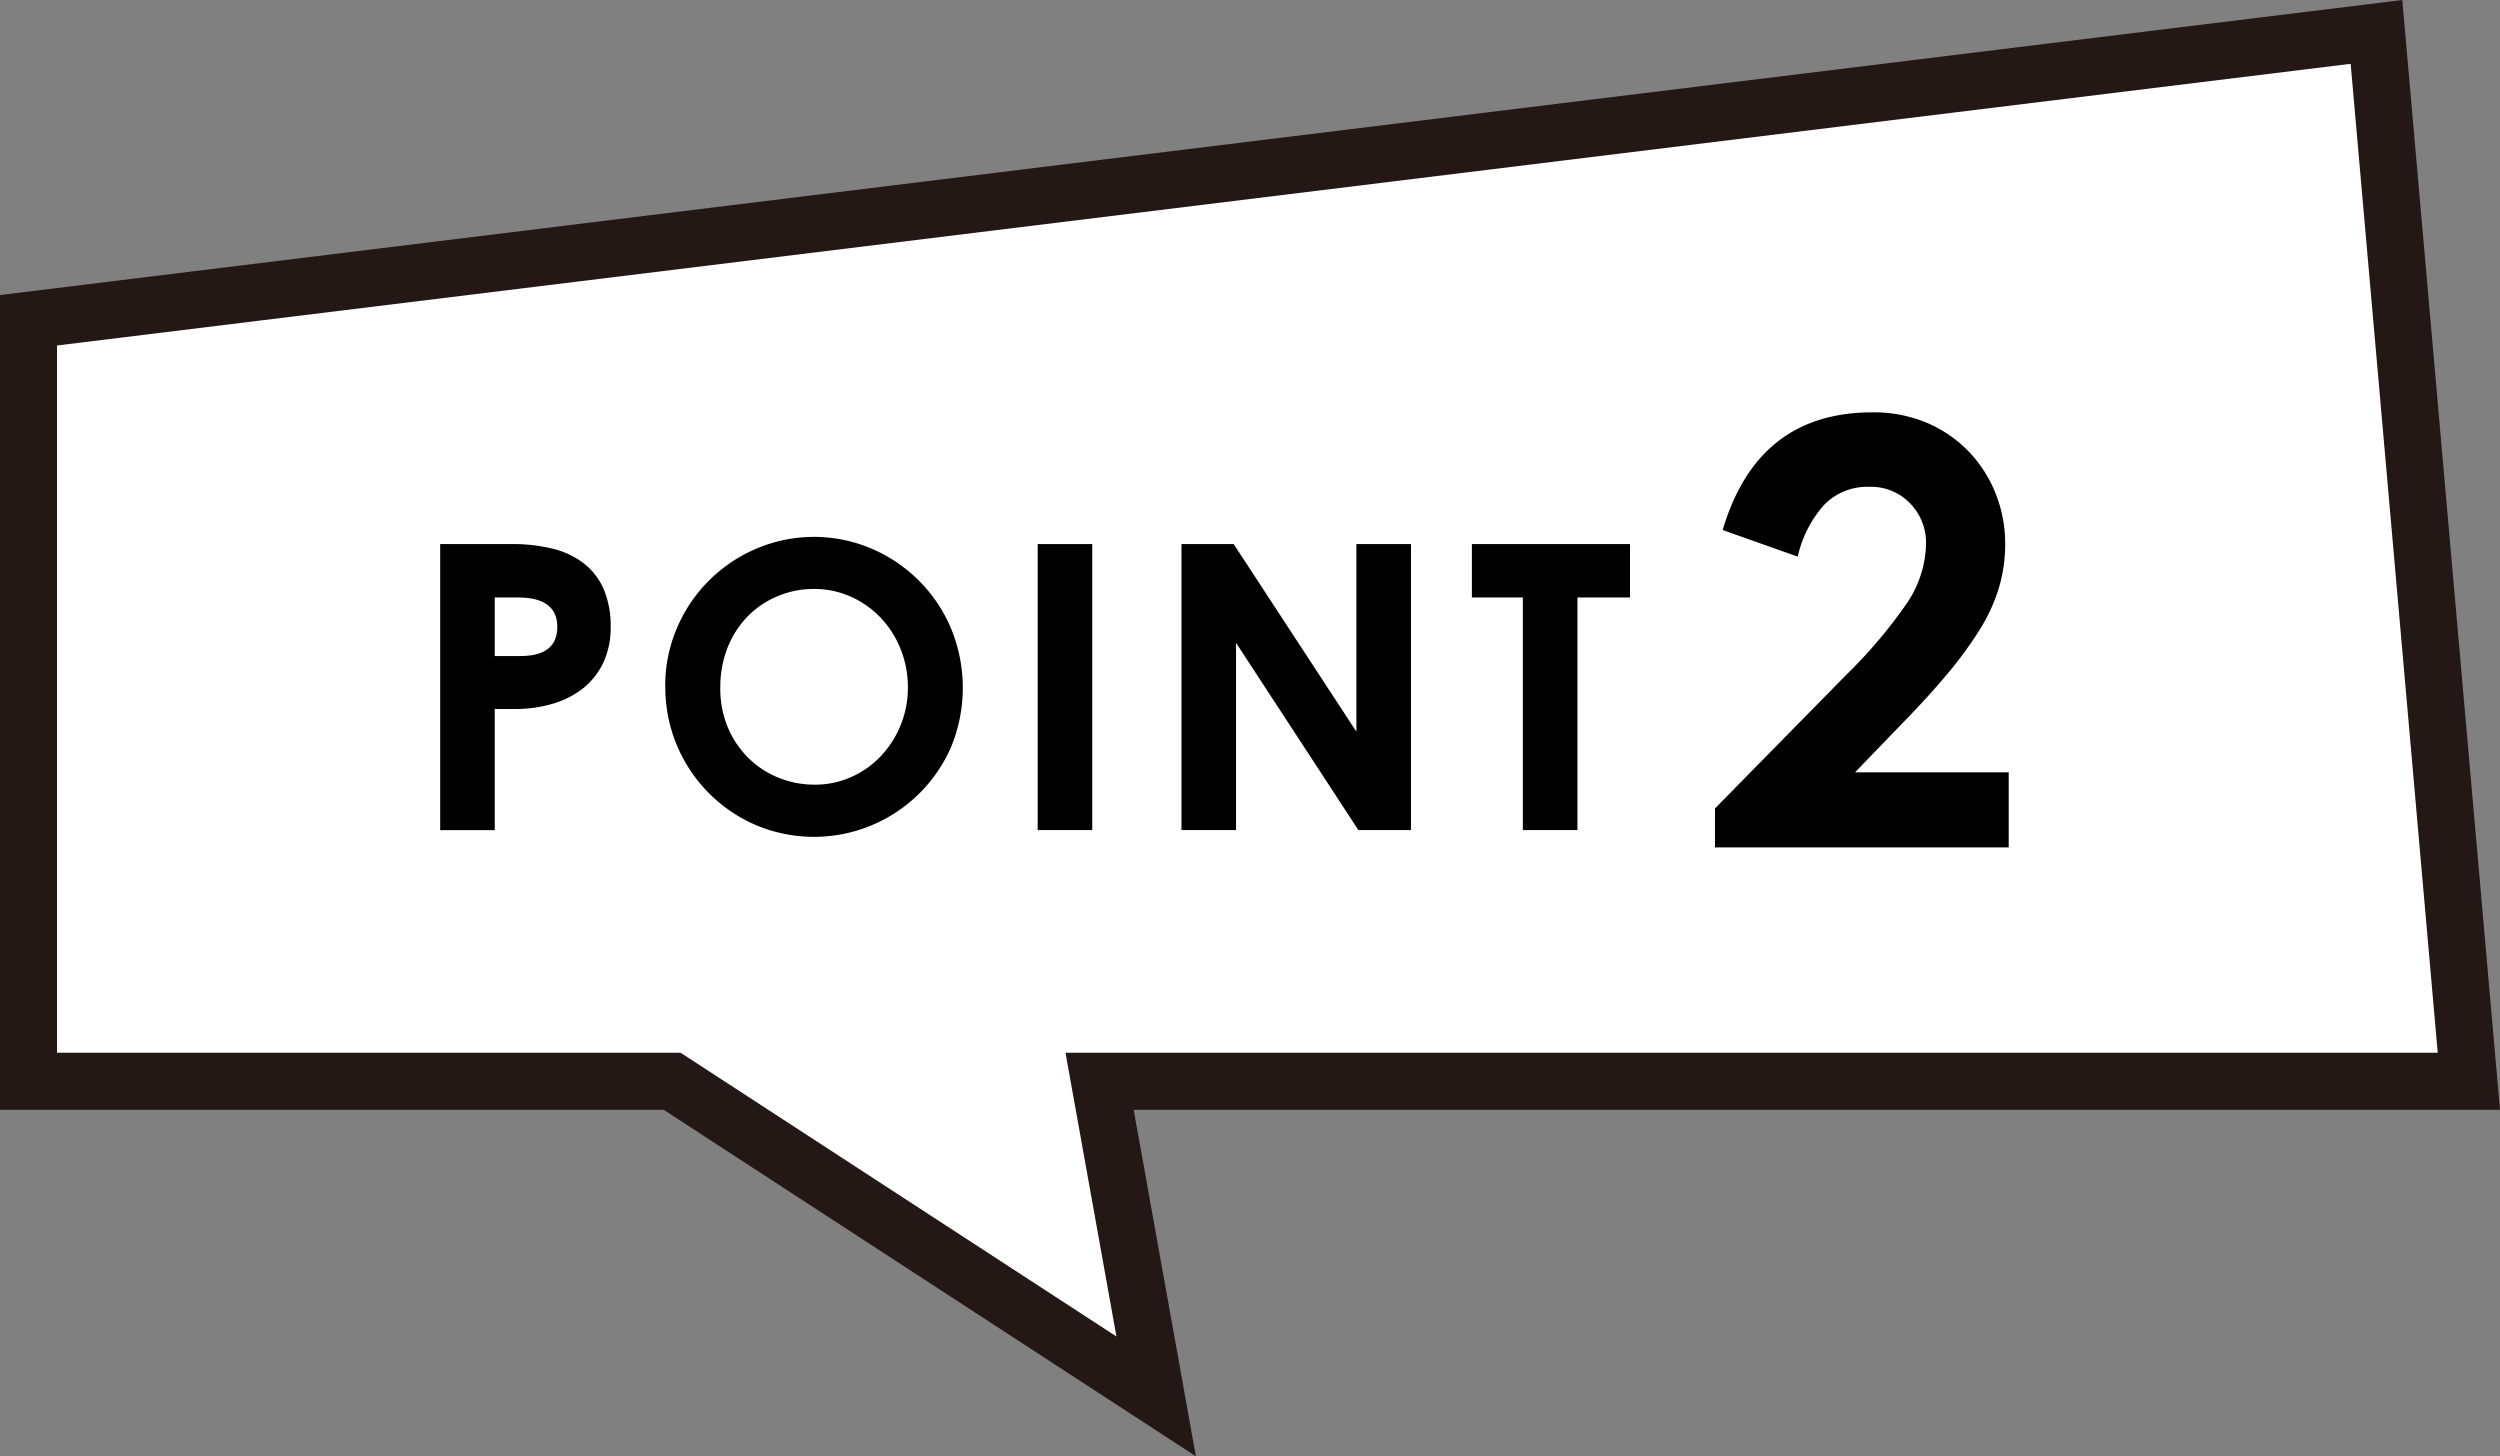
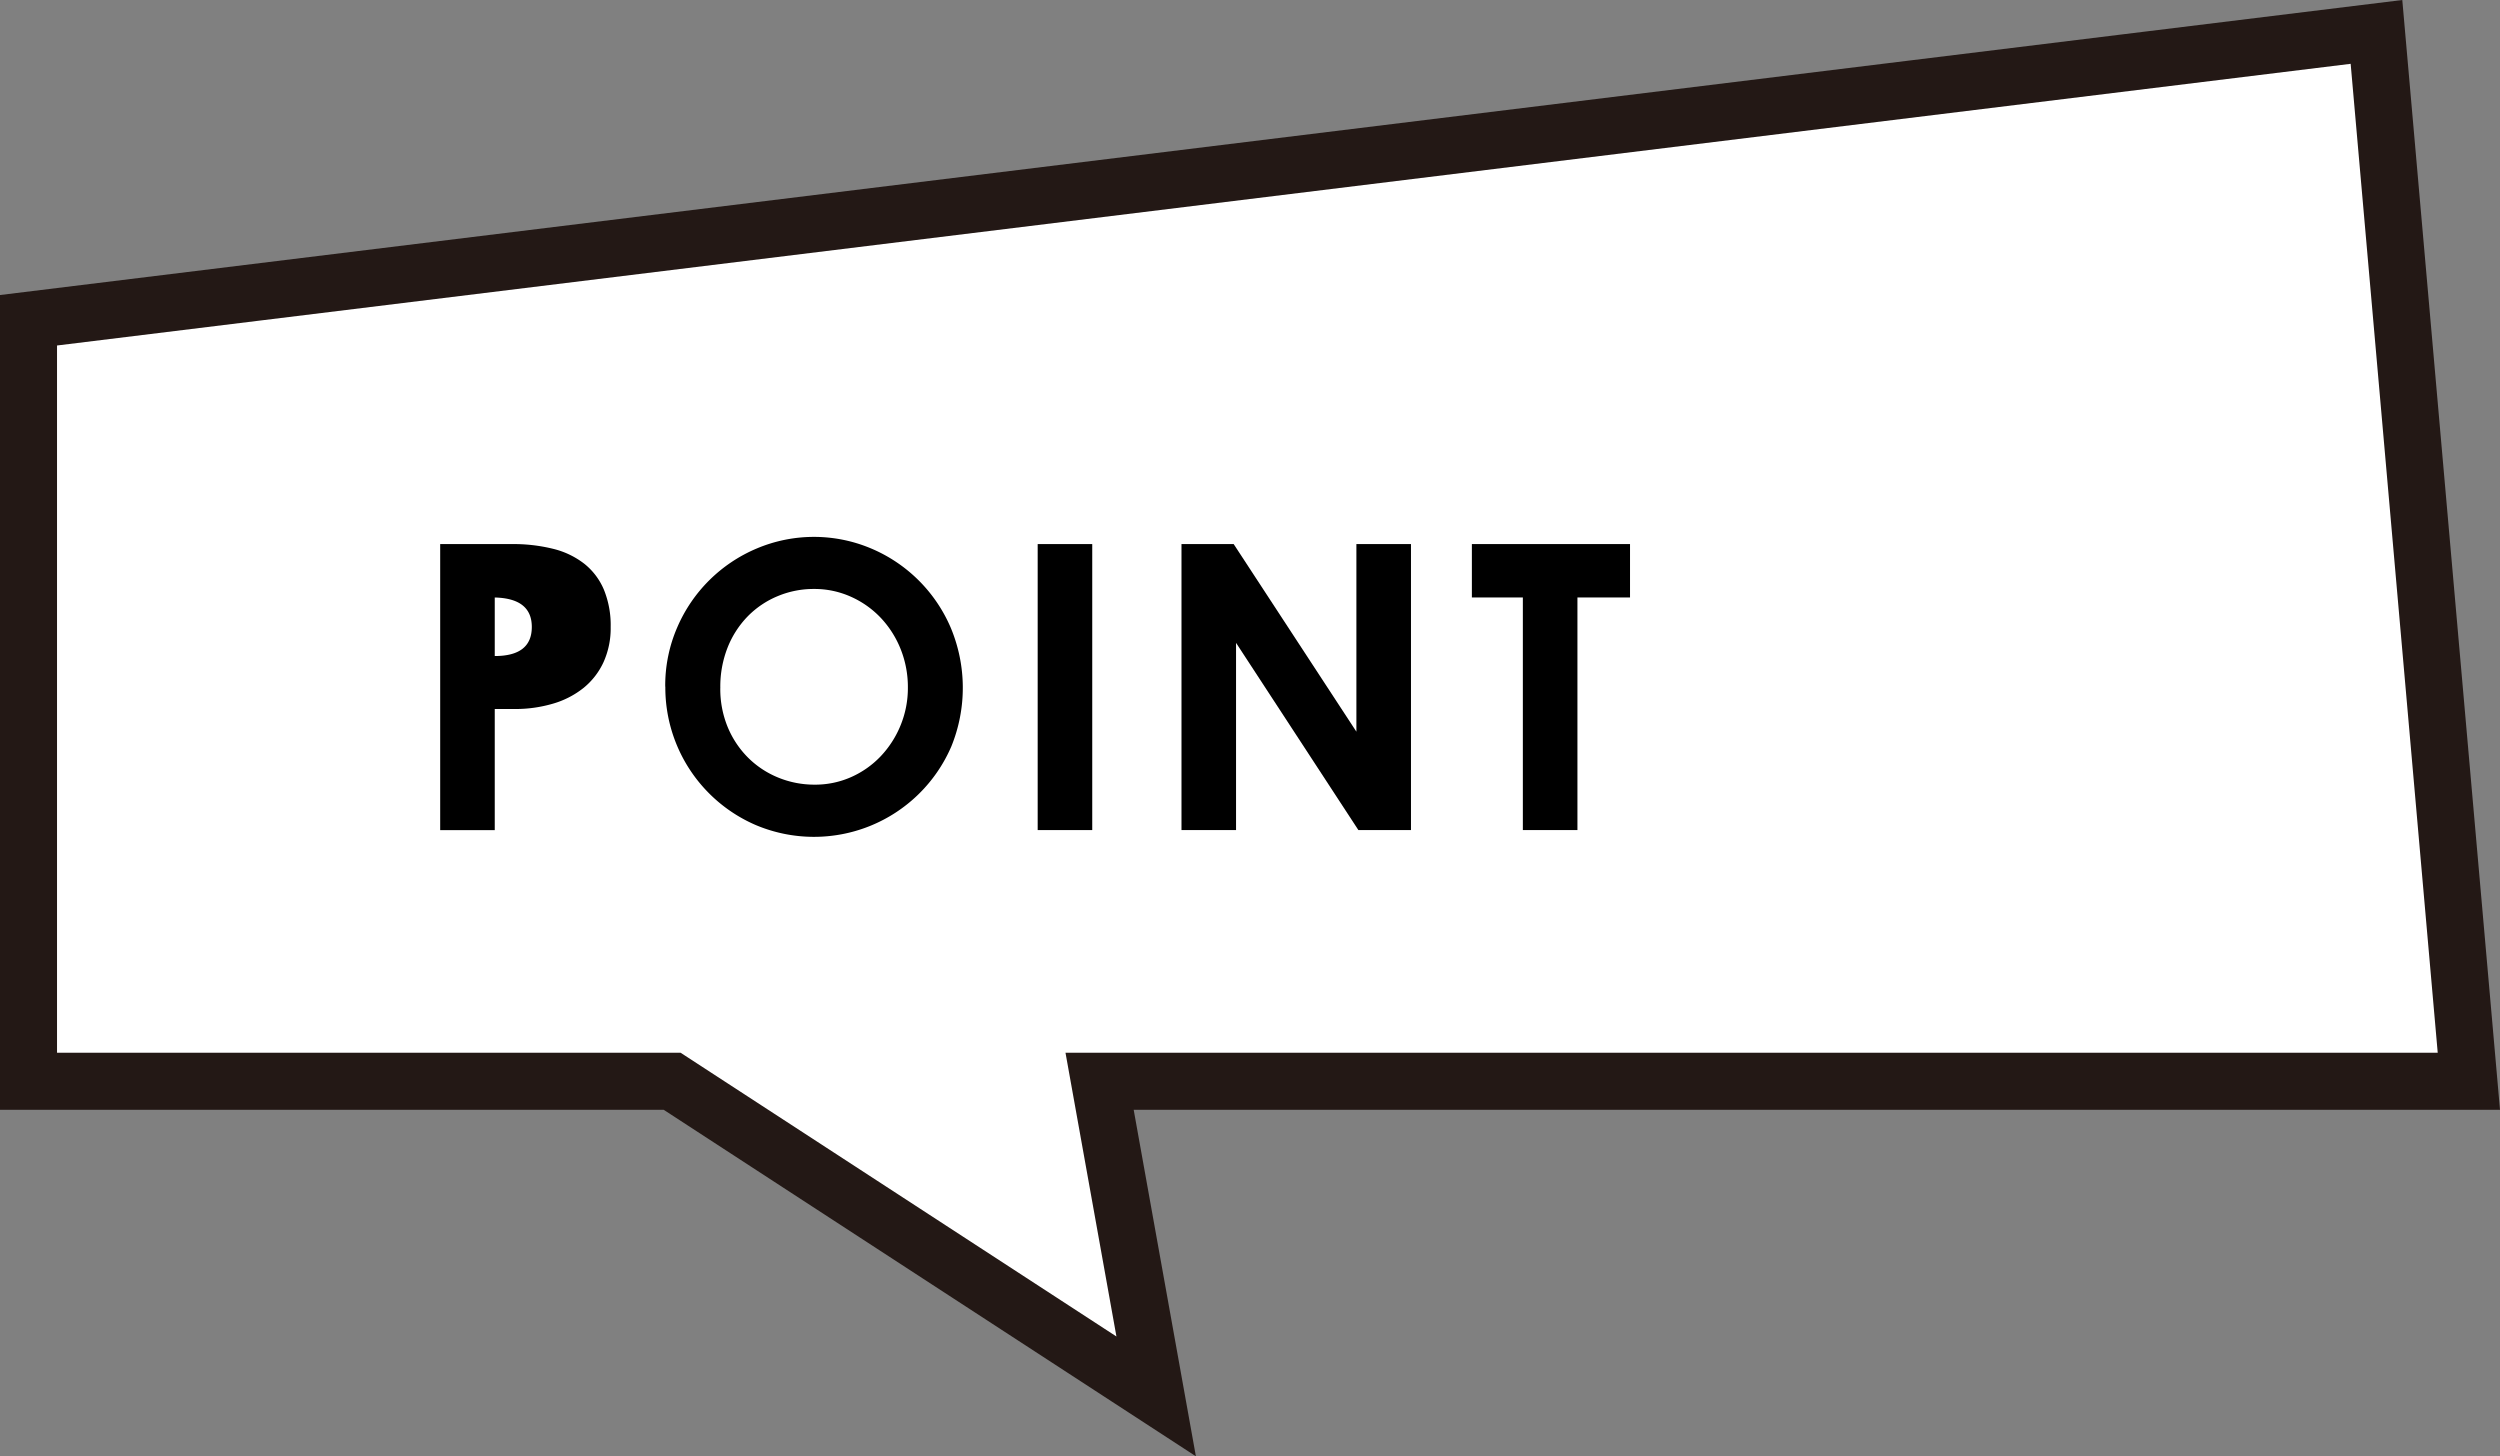
<svg xmlns="http://www.w3.org/2000/svg" width="124.265" height="72.386">
  <rect width="100%" height="100%" fill="#808080" stroke="none" />
  <g id="point2" transform="translate(1.417 1.586)">
    <path id="Path_22617" data-name="Path 22617" d="M414.717 53.744h-68.061l2.812 15.664-24.059-15.664h-31.992V15.918L410.125 1.585z" transform="translate(-293.417 -1.585)" fill="#fff" />
    <path id="Path_22618" data-name="Path 22618" d="M121.3 52.159H53.239l2.812 15.664-24.059-15.664H0V14.333L116.708 0z" fill="none" stroke="#231815" stroke-miterlimit="10" stroke-width="2.835" />
-     <path id="Path_22619" data-name="Path 22619" d="M333.393 51.319h3.564a8.186 8.186 0 012.059.238 4.107 4.107 0 011.544.743 3.272 3.272 0 01.971 1.287 4.668 4.668 0 01.336 1.851 4.092 4.092 0 01-.356 1.752 3.565 3.565 0 01-.99 1.277 4.395 4.395 0 01-1.515.782 6.613 6.613 0 01-1.931.268h-.97v6.019h-2.712zm2.712 2.654v2.911h1.267q1.842 0 1.842-1.446 0-1.465-1.961-1.465z" transform="translate(-312.93 -25.861)" />
+     <path id="Path_22619" data-name="Path 22619" d="M333.393 51.319h3.564a8.186 8.186 0 012.059.238 4.107 4.107 0 011.544.743 3.272 3.272 0 01.971 1.287 4.668 4.668 0 01.336 1.851 4.092 4.092 0 01-.356 1.752 3.565 3.565 0 01-.99 1.277 4.395 4.395 0 01-1.515.782 6.613 6.613 0 01-1.931.268h-.97v6.019h-2.712zm2.712 2.654v2.911q1.842 0 1.842-1.446 0-1.465-1.961-1.465z" transform="translate(-312.93 -25.861)" />
    <path id="Path_22620" data-name="Path 22620" d="M355.247 58.068a7.248 7.248 0 01.594-2.941 7.442 7.442 0 013.96-3.93 7.3 7.3 0 015.653-.01 7.453 7.453 0 013.98 3.94 7.734 7.734 0 01.03 5.921 7.433 7.433 0 01-9.712 3.9 7.441 7.441 0 01-4.5-6.881m2.732.059a4.967 4.967 0 00.376 1.97 4.673 4.673 0 001.02 1.515 4.559 4.559 0 001.495.98 4.738 4.738 0 001.8.347 4.39 4.39 0 001.812-.376 4.589 4.589 0 001.465-1.03 4.935 4.935 0 00.99-1.535 4.877 4.877 0 00.366-1.891 5.07 5.07 0 00-.346-1.871 4.911 4.911 0 00-.97-1.555 4.653 4.653 0 00-1.485-1.069 4.421 4.421 0 00-1.871-.4 4.613 4.613 0 00-1.8.357 4.5 4.5 0 00-1.485 1 4.7 4.7 0 00-1 1.544 5.291 5.291 0 00-.366 2.01" transform="translate(-323.598 -25.522)" />
    <rect id="Rectangle_1431" data-name="Rectangle 1431" width="2.712" height="14.216" transform="translate(50.162 25.458)" />
    <path id="Path_22621" data-name="Path 22621" d="M405.378 65.536V51.32h2.594l6.1 9.325V51.32h2.713v14.216h-2.614l-6.081-9.306v9.306z" transform="translate(-348.068 -25.862)" />
    <path id="Path_22622" data-name="Path 22622" d="M433.576 51.319h7.861v2.654h-2.614v11.563h-2.713V53.973h-2.534z" transform="translate(-361.832 -25.862)" />
-     <path id="Path_22623" data-name="Path 22623" d="M463.711 51.575a24.176 24.176 0 002.909-3.409 5.473 5.473 0 001.057-3.085 2.808 2.808 0 00-.793-2.028 2.694 2.694 0 00-2.027-.823 2.984 2.984 0 00-2.248.9 5.72 5.72 0 00-1.309 2.57l-3.732-1.322Q459.3 38.53 465 38.529a6.76 6.76 0 012.776.544 6.334 6.334 0 012.072 1.455 6.434 6.434 0 011.307 2.086 6.694 6.694 0 01.456 2.439 7.668 7.668 0 01-.309 2.188 8.606 8.606 0 01-.955 2.086 19.476 19.476 0 01-1.587 2.174q-.941 1.132-2.233 2.453l-2.38 2.468h7.639v3.732h-14.6v-1.938z" transform="translate(-373.358 -19.618)" />
  </g>
</svg>